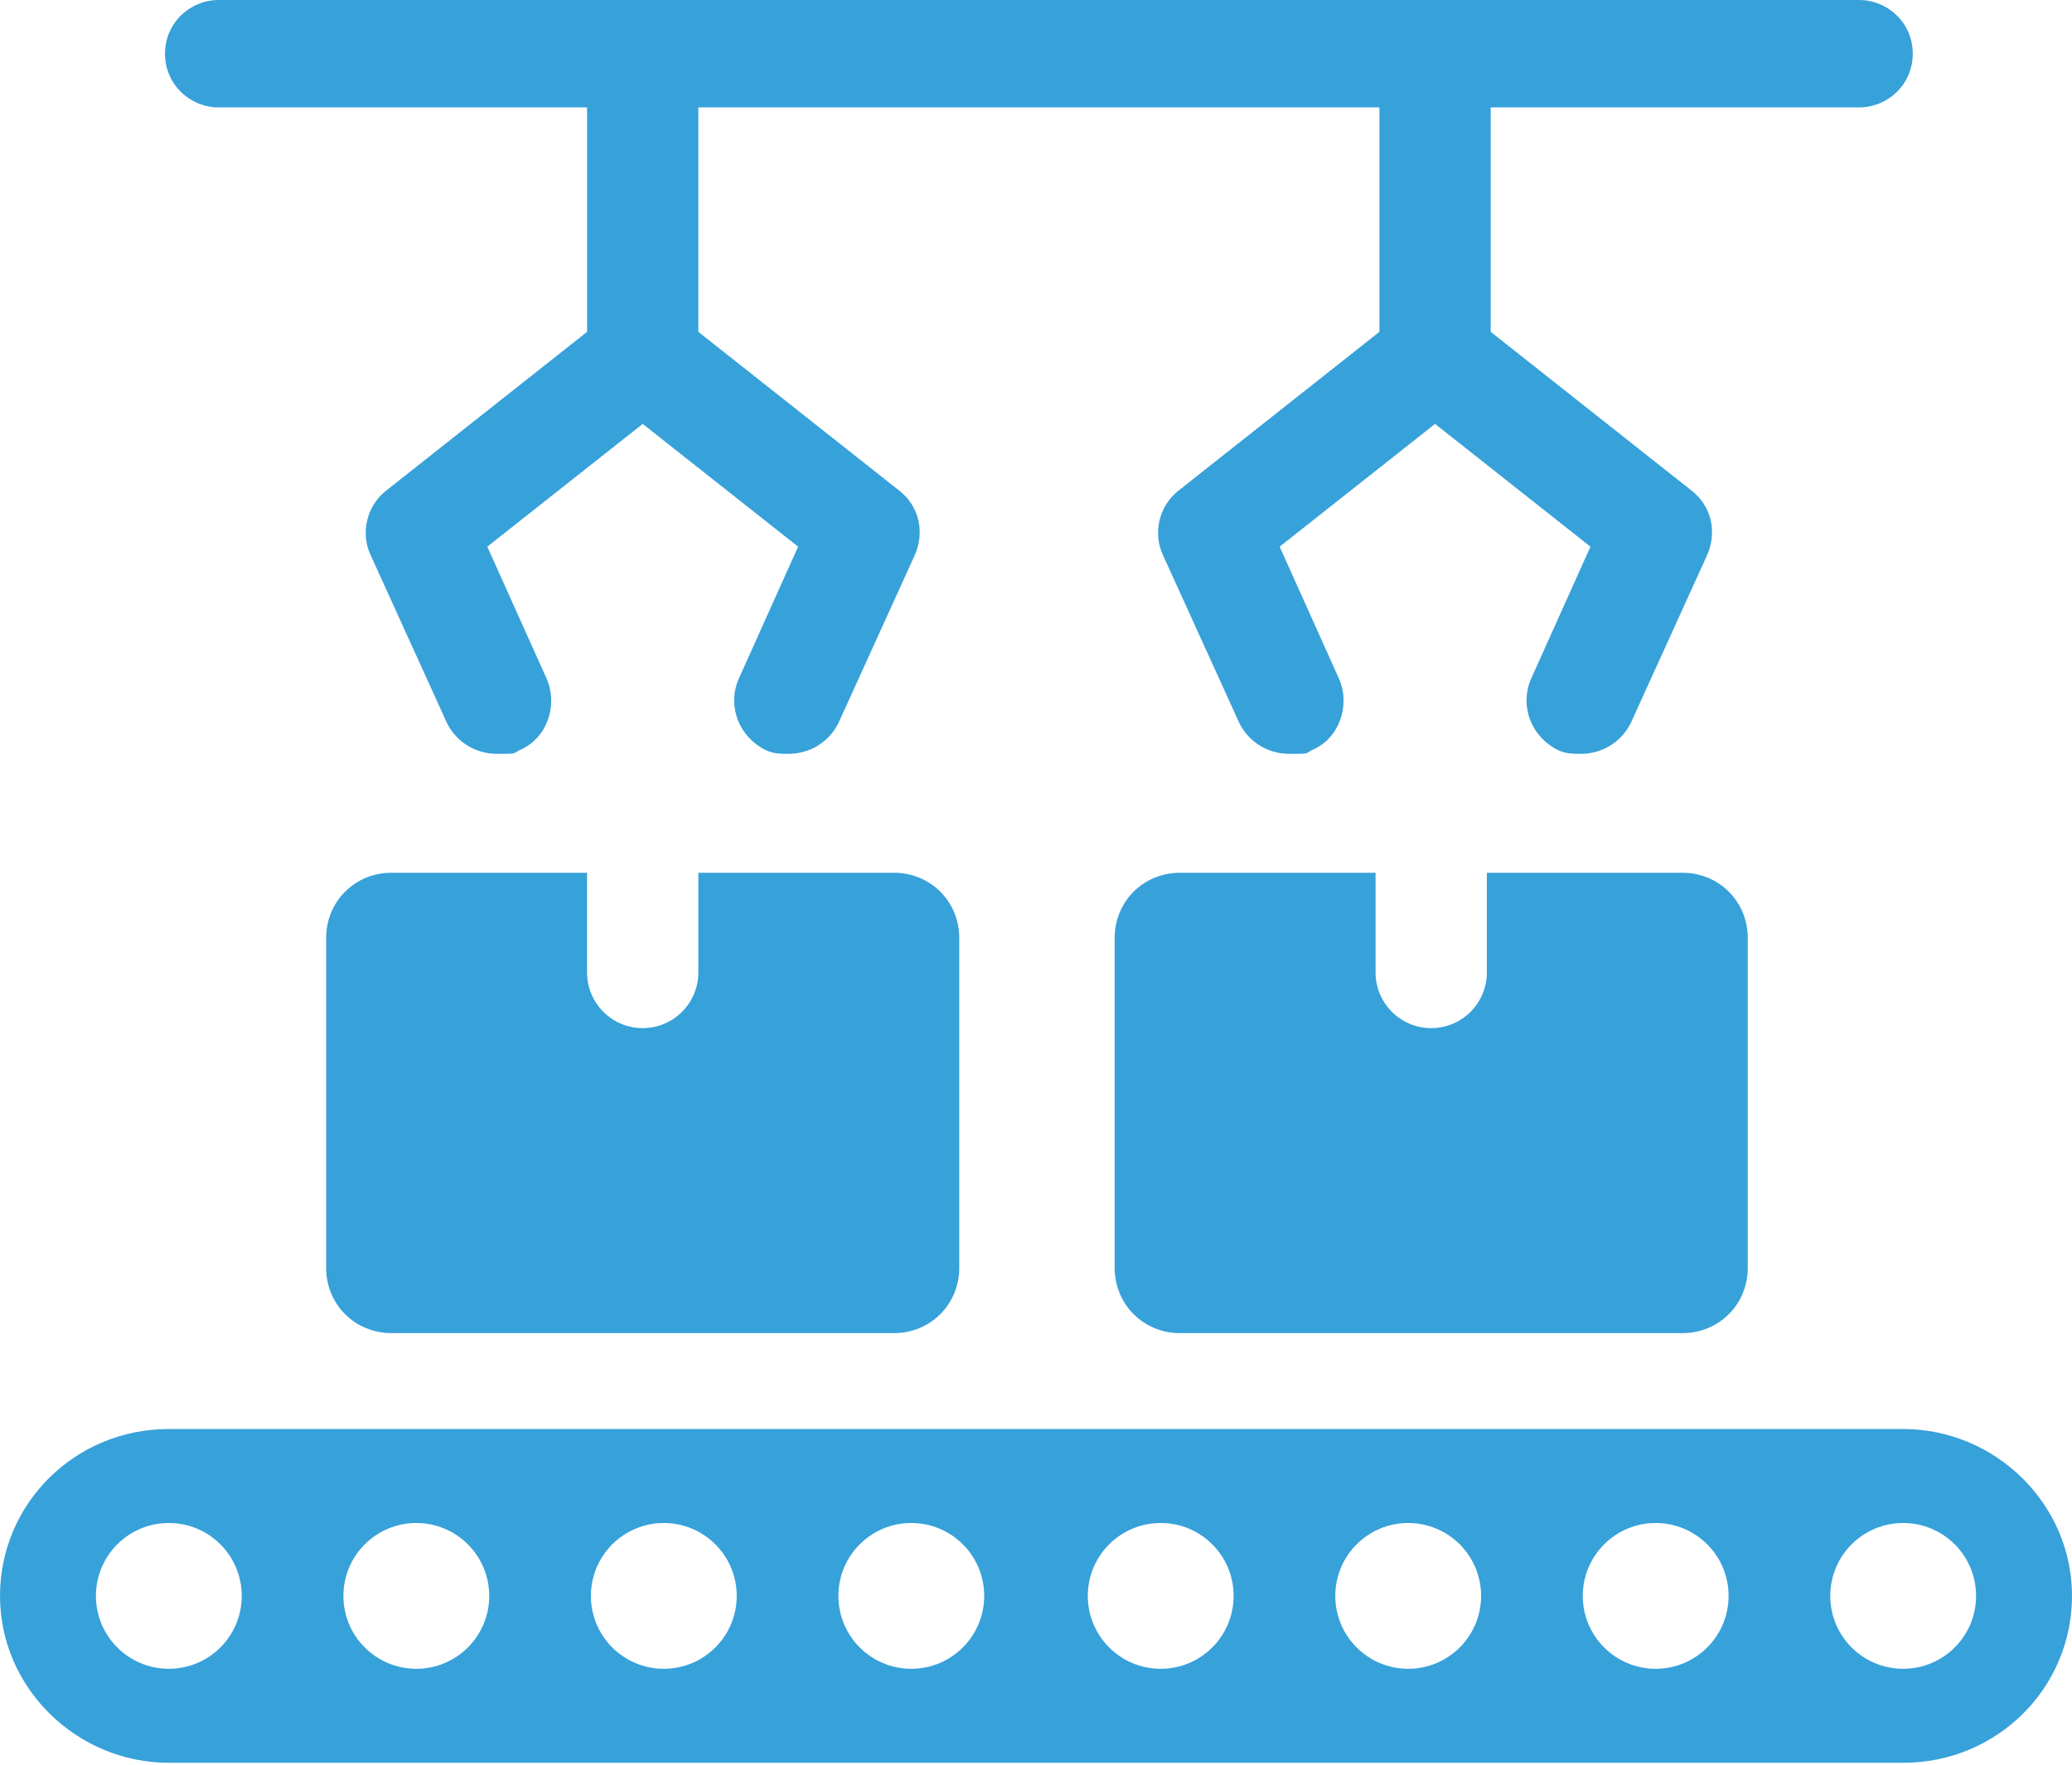
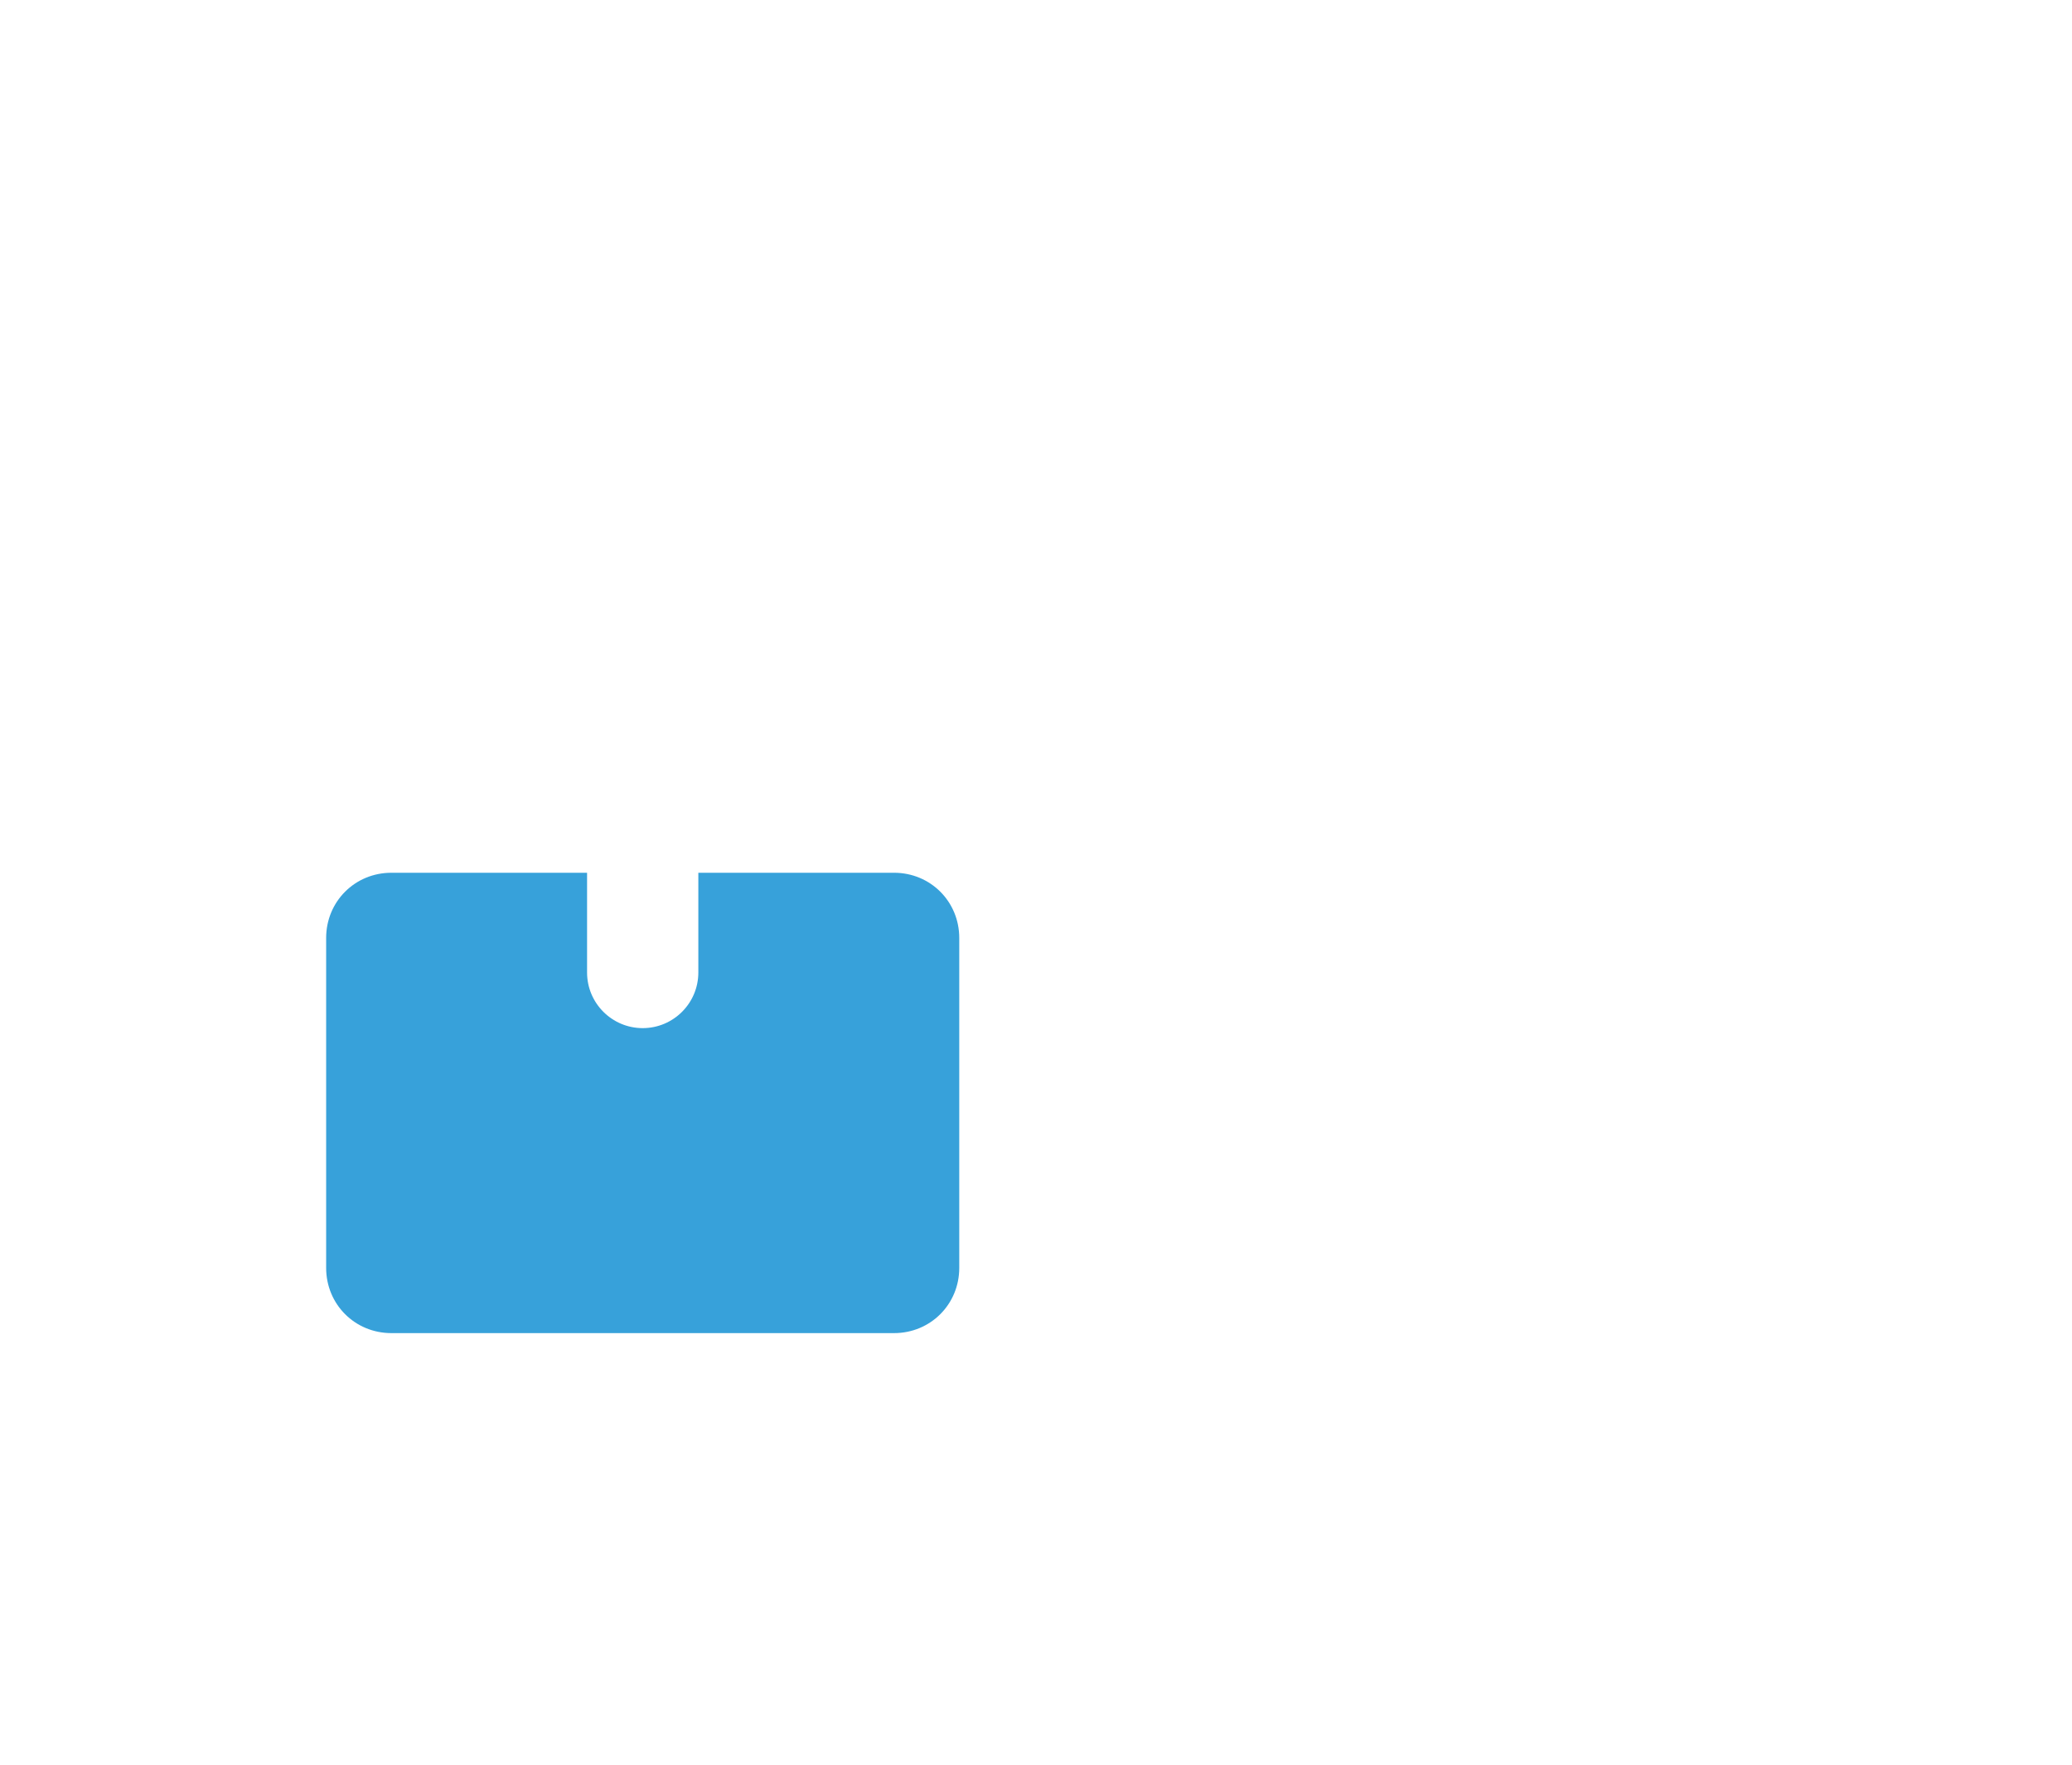
<svg xmlns="http://www.w3.org/2000/svg" id="Layer_1" data-name="Layer 1" version="1.1" viewBox="0 0 108 92">
  <defs>
    <style>
      .cls-1 {
        fill: #37a1da;
        stroke-width: 0px;
      }
    </style>
  </defs>
  <path class="cls-1" d="M20.4,45.5c-1.9,0-3.4,1.5-3.4,3.4v17.2c0,1.9,1.5,3.4,3.4,3.4h26.2c1.9,0,3.4-1.5,3.4-3.4v-17.2c0-1.9-1.5-3.4-3.4-3.4h-10.2v5.2c0,1.6-1.3,2.9-2.9,2.9s-2.9-1.3-2.9-2.9v-5.2h-10.2Z" />
-   <path class="cls-1" d="M61.5,45.5c-1.9,0-3.4,1.5-3.4,3.4v17.2c0,1.9,1.5,3.4,3.4,3.4h26.2c1.9,0,3.4-1.5,3.4-3.4v-17.2c0-1.9-1.5-3.4-3.4-3.4h-10.2v5.2c0,1.6-1.3,2.9-2.9,2.9s-2.9-1.3-2.9-2.9v-5.2h-10.2Z" />
-   <path class="cls-1" d="M99.2,74.5H8.8c-4.9,0-8.8,3.9-8.8,8.7s4,8.7,8.8,8.7h90.4c4.9,0,8.8-3.9,8.8-8.7s-4-8.7-8.8-8.7ZM8.8,87c-2.1,0-3.8-1.7-3.8-3.8s1.7-3.8,3.8-3.8,3.8,1.7,3.8,3.8-1.7,3.8-3.8,3.8ZM21.7,87c-2.1,0-3.8-1.7-3.8-3.8s1.7-3.8,3.8-3.8,3.8,1.7,3.8,3.8-1.7,3.8-3.8,3.8ZM34.6,87c-2.1,0-3.8-1.7-3.8-3.8s1.7-3.8,3.8-3.8,3.8,1.7,3.8,3.8-1.7,3.8-3.8,3.8ZM47.5,87c-2.1,0-3.8-1.7-3.8-3.8s1.7-3.8,3.8-3.8,3.8,1.7,3.8,3.8-1.7,3.8-3.8,3.8ZM60.5,87c-2.1,0-3.8-1.7-3.8-3.8s1.7-3.8,3.8-3.8,3.8,1.7,3.8,3.8-1.7,3.8-3.8,3.8ZM73.4,87c-2.1,0-3.8-1.7-3.8-3.8s1.7-3.8,3.8-3.8,3.8,1.7,3.8,3.8-1.7,3.8-3.8,3.8ZM86.3,87c-2.1,0-3.8-1.7-3.8-3.8s1.7-3.8,3.8-3.8,3.8,1.7,3.8,3.8-1.7,3.8-3.8,3.8ZM99.2,87c-2.1,0-3.8-1.7-3.8-3.8s1.7-3.8,3.8-3.8,3.8,1.7,3.8,3.8-1.7,3.8-3.8,3.8Z" />
-   <path class="cls-1" d="M11.4,5.6h19.2v11.7l-10.5,8.3c-1,.8-1.3,2.2-.8,3.3l4,8.8c.5,1,1.5,1.6,2.6,1.6s.8,0,1.2-.2c1.4-.6,2-2.3,1.4-3.7l-3.1-6.9,8.1-6.4,8.1,6.4-3.1,6.9c-.6,1.4,0,3,1.4,3.7.4.2.8.2,1.2.2,1.1,0,2.1-.6,2.6-1.6l4-8.8c.5-1.2.2-2.5-.8-3.3l-10.5-8.3V5.6h35.5v11.7l-10.5,8.3c-1,.8-1.3,2.2-.8,3.3l4,8.8c.5,1,1.5,1.6,2.6,1.6s.8,0,1.2-.2c1.4-.6,2-2.3,1.4-3.7l-3.1-6.9,8.1-6.4,8.1,6.4-3.1,6.9c-.6,1.4,0,3,1.4,3.7.4.2.8.2,1.2.2,1.1,0,2.1-.6,2.6-1.6l4-8.8c.5-1.2.2-2.5-.8-3.3l-10.5-8.3V5.6h19.2c1.5,0,2.8-1.2,2.8-2.8s-1.3-2.8-2.8-2.8H11.4c-1.5,0-2.8,1.2-2.8,2.8s1.3,2.8,2.8,2.8Z" />
</svg>